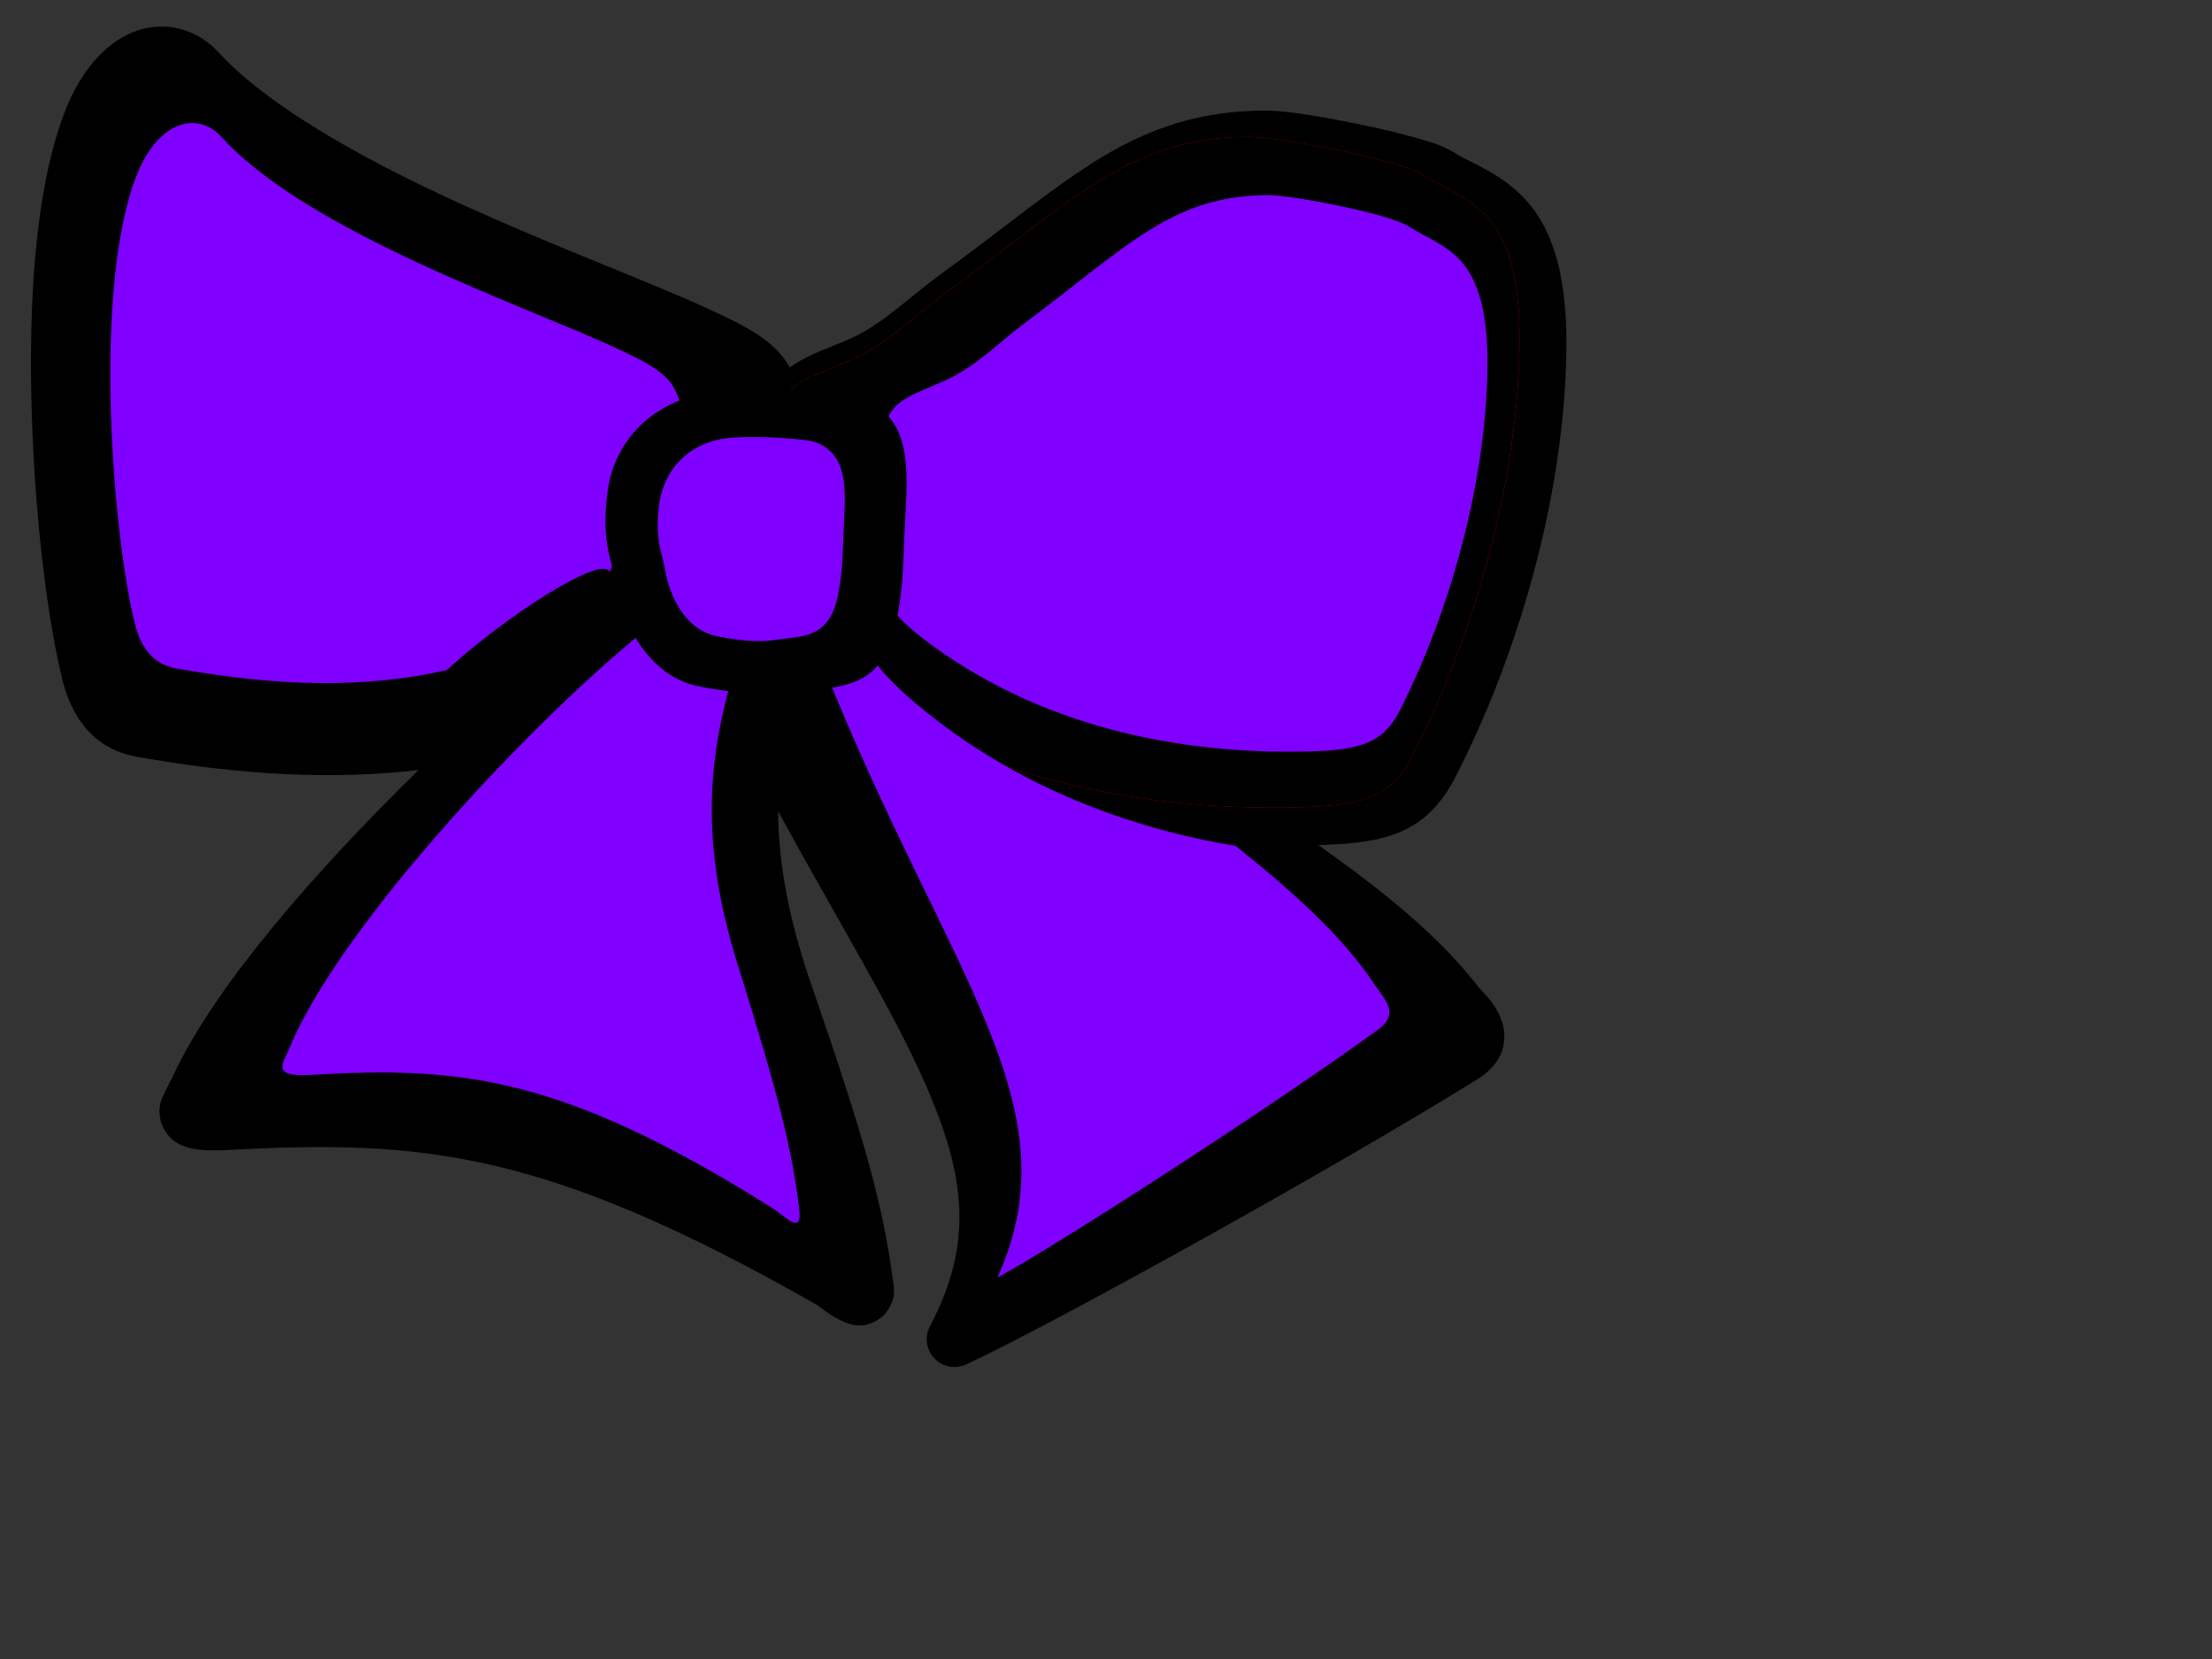
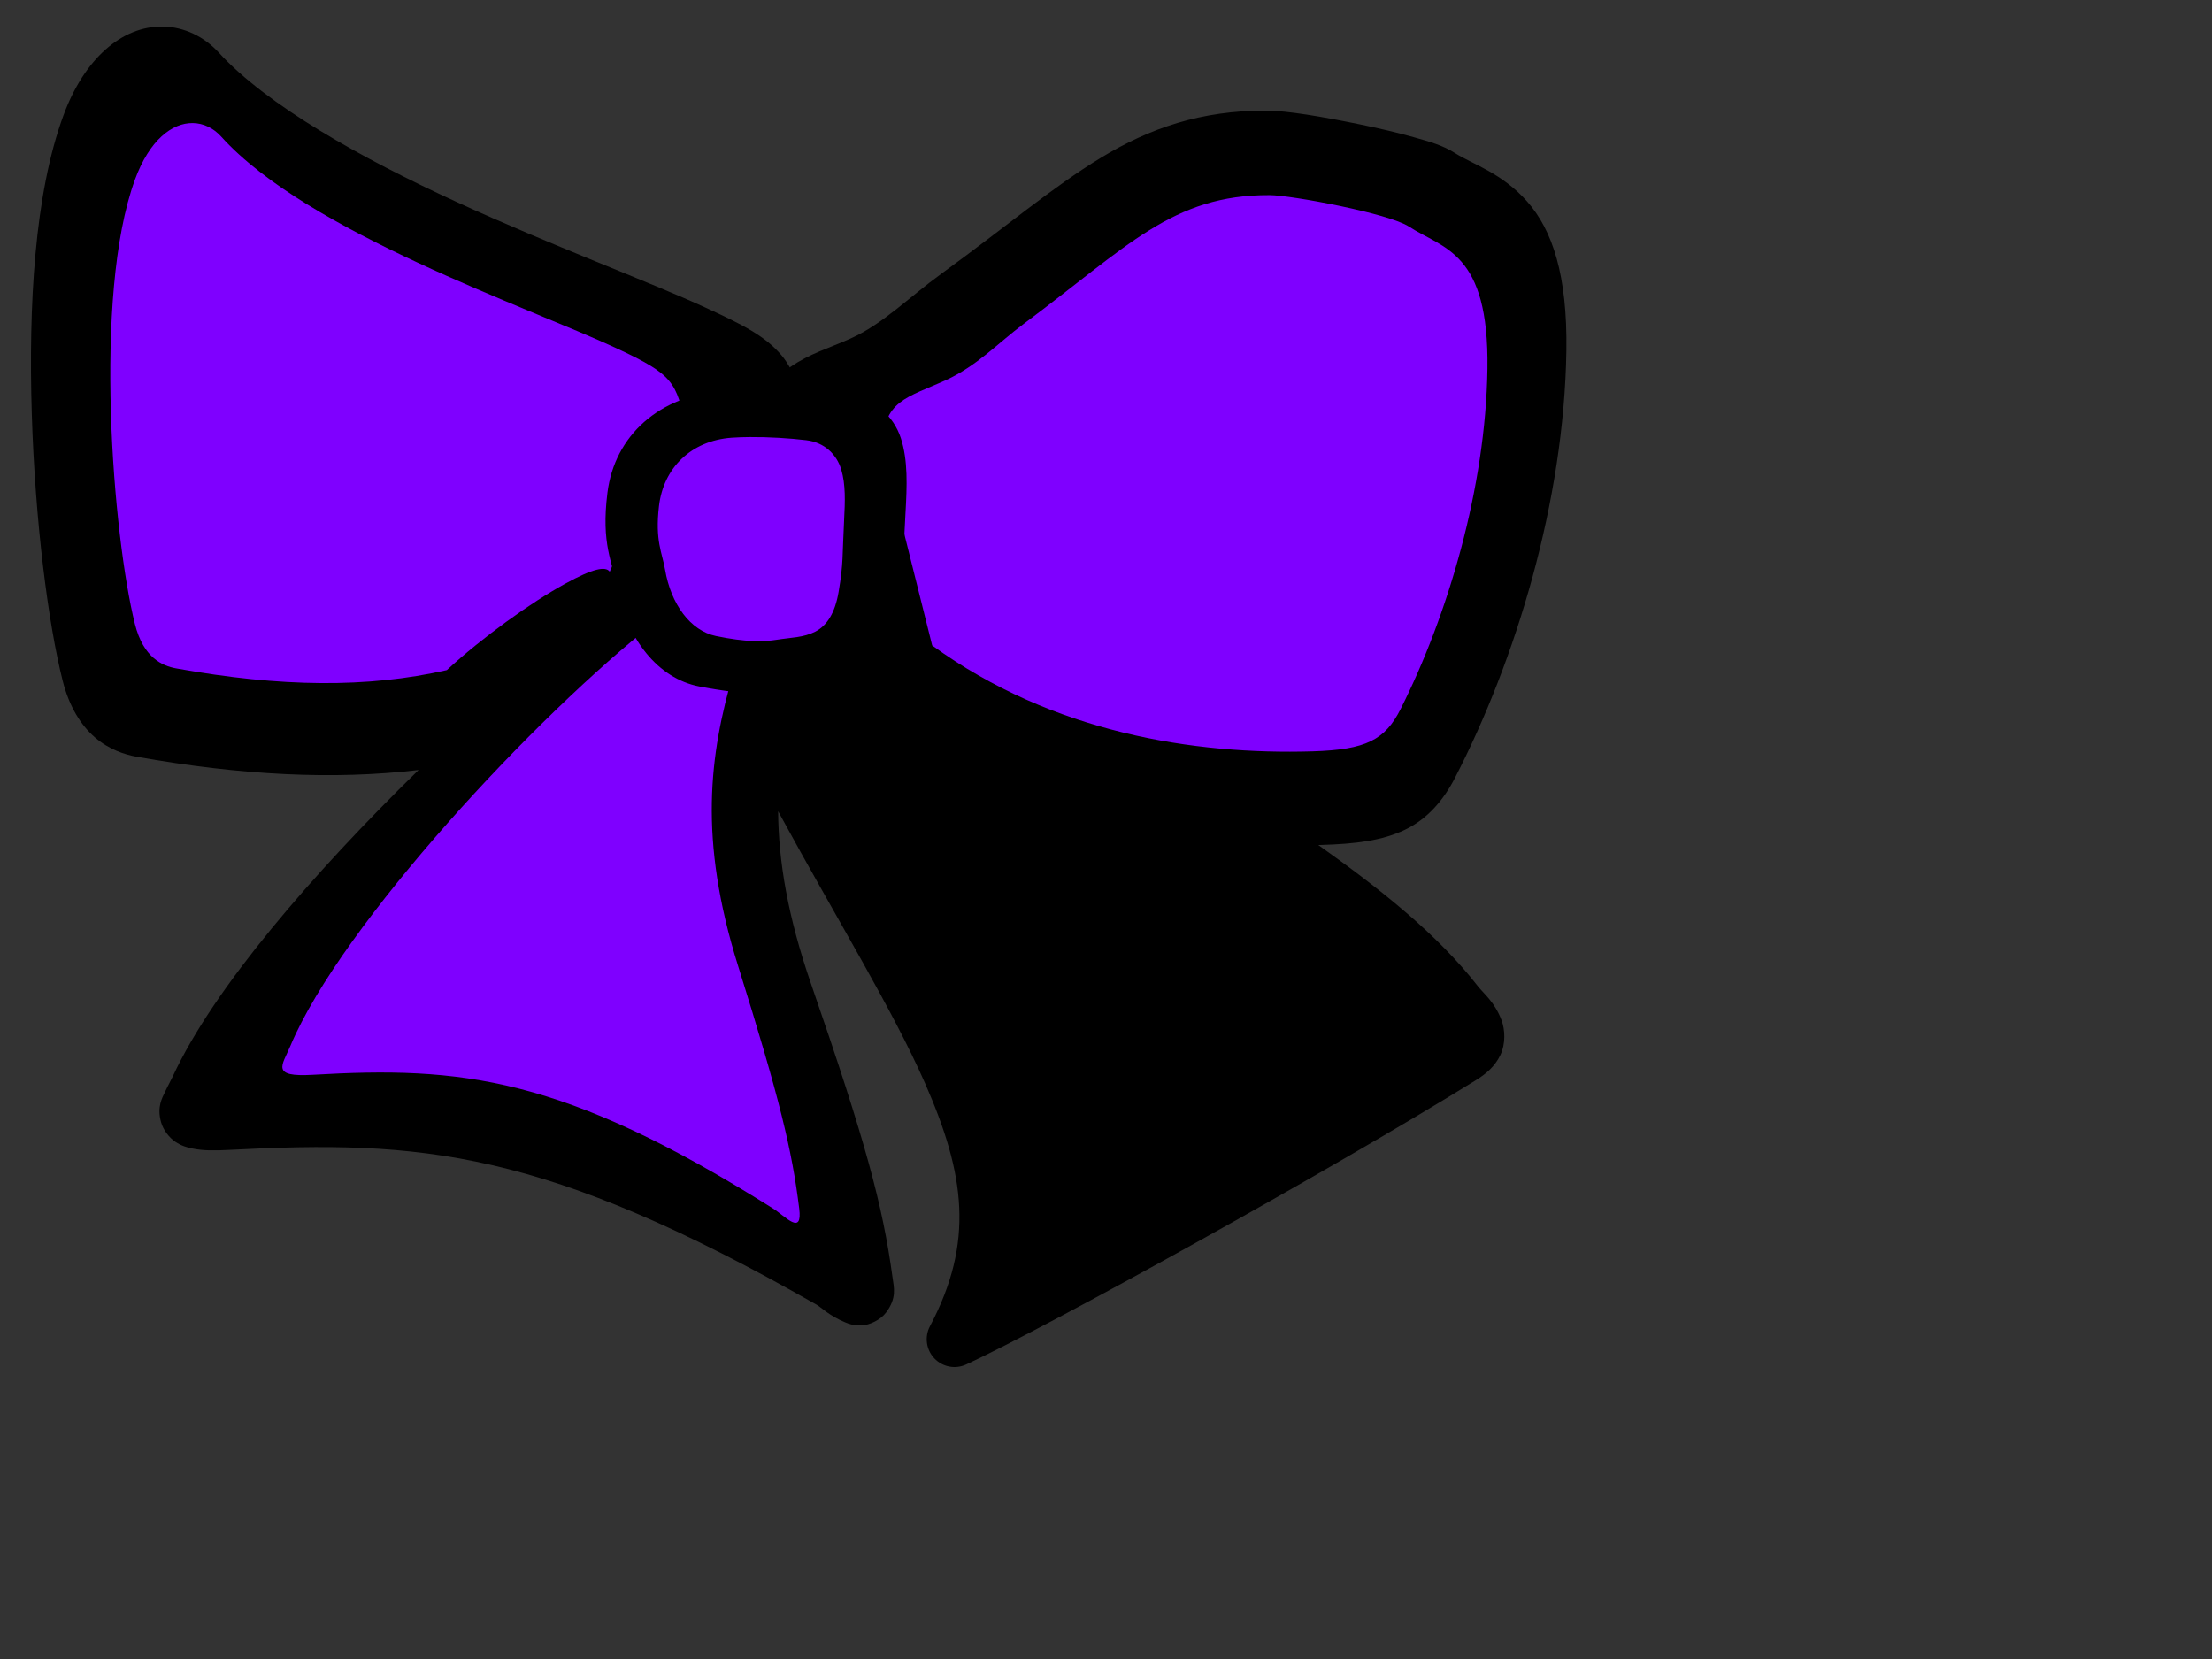
<svg xmlns="http://www.w3.org/2000/svg" xmlns:xlink="http://www.w3.org/1999/xlink" width="640" height="480">
  <rect width="100%" height="100%" fill="#333333" stroke="none" />
  <title>Hair bow</title>
  <defs>
    <linearGradient id="linearGradient8038">
      <stop stop-color="#000000" stop-opacity="0" id="stop8040" offset="0" />
      <stop stop-color="#000000" stop-opacity="0" offset="0.385" id="stop8046" />
      <stop stop-color="#000000" stop-opacity="0.604" id="stop8042" offset="1" />
    </linearGradient>
    <radialGradient r="156.27" fy="437.531" fx="408.132" cy="437.531" cx="408.132" gradientTransform="matrix(1.73,-0.214,0.116,0.938,-393.221,-194.245)" gradientUnits="userSpaceOnUse" id="radialGradient2345" xlink:href="#linearGradient8038" />
  </defs>
  <g>
    <title>Layer 1</title>
    <path fill="#000000" fill-rule="evenodd" stroke-width="1px" d="m47.087,7.675c-11.863,-0.155 -22.688,9.345 -28.693,25.605c-8.451,22.883 -10.153,55.278 -9.199,86.46c0.954,31.182 4.744,60.623 8.953,77.284c1.854,7.338 5.222,12.799 9.333,16.339c4.111,3.54 8.677,4.979 11.997,5.573c30.399,5.413 57.059,6.73 81.626,3.85c-30.8,30.16 -59.225,63.035 -71.062,88.542c-0.604,1.302 -1.418,2.707 -2.261,4.521c-0.842,1.814 -2.448,4.363 -1.164,8.886c0.642,2.261 2.382,4.451 4.118,5.618c1.736,1.166 3.374,1.632 4.924,1.947c3.101,0.631 6.24,0.633 10.587,0.403c55.56,-2.929 91.162,-0.154 170.056,44.808c1.246,0.71 3.609,3.158 8.169,5.058c1.14,0.475 2.57,1.024 4.834,0.918c2.265,-0.106 5.456,-1.587 7.05,-3.715c3.189,-4.256 2.288,-7.193 1.858,-10.34c-2.827,-20.663 -7.669,-38.881 -23.546,-84.759c-6.764,-19.547 -9.436,-35.599 -9.535,-49.956c17.342,31.856 33.045,57.194 42.458,78.582c11.651,26.474 14.356,46.045 1.477,70.413c-1.621,3.052 -1.11,6.8 1.269,9.306c2.38,2.507 6.095,3.211 9.228,1.75c23.362,-10.786 104.307,-55.505 147.405,-82.208c2.969,-1.84 5.532,-3.984 7.117,-7.274c1.586,-3.29 1.377,-7.402 0.358,-10.094c-2.038,-5.384 -5.161,-7.675 -6.849,-9.848c-11.467,-14.767 -27.968,-27.964 -46.196,-40.869c0.22,-0.006 0.452,0.006 0.671,0c10.188,-0.293 17.831,-1.257 24.396,-4.387c6.565,-3.129 11.184,-8.605 14.436,-14.906c17.683,-34.231 31.645,-80.163 32.297,-123.726c0.326,-21.804 -4.031,-34.858 -11.325,-43.129c-7.294,-8.271 -15.856,-10.831 -20.815,-13.989c-3.594,-2.288 -7.258,-3.299 -11.997,-4.633c-4.738,-1.334 -10.223,-2.617 -15.712,-3.738c-10.978,-2.242 -20.866,-3.934 -26.903,-3.962c-19.025,-0.086 -33.867,5.114 -47.874,13.608c-14.007,8.494 -27.481,19.98 -46.129,33.528c-9.644,7.006 -17.024,14.65 -26.433,18.845c-6.168,2.75 -11.831,4.361 -17.301,8.169c-0.063,0.044 -0.116,0.112 -0.179,0.157c-0.711,-1.194 -1.44,-2.365 -2.395,-3.492c-4.777,-5.634 -11.278,-8.885 -21.889,-13.765c-16.736,-7.697 -44.537,-17.966 -72.136,-30.618c-27.599,-12.652 -54.82,-27.925 -68.846,-43.264c-4.143,-4.531 -9.974,-7.417 -16.182,-7.498z" id="path2297" />
-     <path fill="#ff0000" fill-rule="evenodd" stroke-width="1px" d="m223.57,127.472c0.027,-16.329 8.798,-17.208 22.671,-23.393c11.011,-4.909 18.816,-13.095 27.53,-19.425c37.309,-27.104 53.29,-45.191 88.097,-45.033c7.674,0.035 42.51,6.367 49.708,10.951c12.277,7.817 28.666,8.651 28.053,49.585c-0.619,41.372 -14.105,85.895 -31.006,118.611c-5.534,10.723 -12.285,14.211 -31.498,14.765c-42.181,1.215 -92.661,-6.325 -135.837,-36.912c-36.708,-26.006 -17.765,-40.619 -17.718,-69.149z" id="path2301" />
    <path fill="#ffffff" fill-opacity="0.4" fill-rule="evenodd" stroke-width="1px" id="path2309" d="m223.197,135.498c0.025,-13.811 8.133,-14.554 20.957,-19.785c10.179,-4.152 17.394,-11.075 25.449,-16.429c34.489,-22.924 49.262,-38.221 81.438,-38.087c7.094,0.03 39.297,5.385 45.951,9.262c11.349,6.611 26.499,7.317 25.933,41.937c-0.572,34.99 -13.039,72.646 -28.663,100.316c-5.116,9.069 -11.357,12.019 -29.118,12.487c-38.993,1.028 -85.657,-5.349 -125.57,-31.219c-33.934,-21.994 -16.423,-34.354 -16.379,-58.483z" />
    <path fill="#7f00ff" fill-rule="evenodd" stroke-width="1px" d="m55.773,35.608c-5.907,-0.078 -12.521,4.807 -16.755,16.435c-12.227,33.585 -6.251,103.343 0,128.445c2.452,9.849 7.973,12.177 11.906,12.891c30.326,5.478 55.455,5.709 78.355,0.506c10.304,-9.488 24.137,-19.438 34.187,-24.969c8.202,-4.514 11.771,-5.137 12.94,-3.508c0.831,-1.743 1.452,-3.437 1.943,-5.045c5.693,-18.658 9.239,1.081 12.316,-13.488c1.513,-7.162 9.559,-15.213 7.843,-23.143c-2.87,-13.264 -3.573,-15.242 -20.159,-22.98c-25.656,-11.969 -89.433,-33.59 -114.324,-61.203c-2.255,-2.502 -5.158,-3.901 -8.253,-3.942z" id="path2319" />
    <path fill="#000000" fill-rule="evenodd" stroke-width="1px" d="m223.57,127.472c0.027,-16.329 8.798,-17.208 22.671,-23.393c11.011,-4.909 18.816,-13.095 27.53,-19.425c37.309,-27.104 53.29,-45.191 88.097,-45.033c7.674,0.035 42.51,6.367 49.708,10.951c12.277,7.817 28.666,8.651 28.053,49.585c-0.619,41.372 -14.105,85.895 -31.006,118.611c-5.534,10.723 -12.285,14.211 -31.498,14.765c-42.181,1.215 -92.661,-6.325 -135.837,-36.912c-36.708,-26.006 -17.765,-40.619 -17.718,-69.149z" id="path2323" />
    <path fill="url(#radialGradient2345)" fill-rule="evenodd" stroke-width="1px" id="path2321" d="m223.57,127.472c0.027,-16.329 8.798,-17.208 22.671,-23.393c11.011,-4.909 18.816,-13.095 27.53,-19.425c37.309,-27.104 53.29,-45.191 88.097,-45.033c7.674,0.035 42.51,6.367 49.708,10.951c12.277,7.817 28.666,8.651 28.053,49.585c-0.619,41.372 -14.105,85.895 -31.006,118.611c-5.534,10.723 -12.285,14.211 -31.498,14.765c-42.181,1.215 -92.661,-6.325 -135.837,-36.912c-36.708,-26.006 -17.765,-40.619 -17.718,-69.149z" />
-     <path fill="#7f00ff" fill-rule="evenodd" stroke-width="1px" id="path2325" d="m240.62,156.603c-9.31,0.164 -13.139,8.105 -6.299,26.104c36.78,96.776 77.839,134.849 54.257,186.943c16.531,-8.911 77.969,-48.459 109.992,-71.624c6.643,-4.806 2.125,-8.665 -1.125,-13.552c-9.207,-13.843 -23.748,-26.746 -39.895,-39.715c-29.758,-4.965 -63.562,-16.672 -92.925,-41.519c-23.635,-20 -16.908,-29.375 -14.278,-44.735c-3.642,-1.29 -6.932,-1.952 -9.726,-1.902z" />
    <path fill="#7f00ff" fill-rule="evenodd" stroke-width="1px" d="m84.039,302.564c-2.394,5.7 -5.836,9.126 6.466,8.406c42.785,-2.492 72.297,0.363 133.12,38.667c3.666,2.309 8.607,8.081 7.607,0c-2.097,-16.939 -5.61,-31.627 -17.686,-70.189c-11.513,-36.765 -8.272,-61.047 -1.331,-84.899c7.146,-24.556 10.599,-40.499 -22.44,-14.71c-34.326,26.794 -90.993,87.619 -105.736,122.725z" id="path2329" />
-     <path id="svg_2" fill="#7f00ff" fill-rule="evenodd" stroke-width="1px" d="m255.359,129.367c0.022,-13.552 7.126,-14.281 18.362,-19.414c8.919,-4.074 15.24,-10.868 22.298,-16.122c30.219,-22.495 43.163,-37.505 71.355,-37.374c6.216,0.029 34.432,5.284 40.262,9.088c9.944,6.488 23.218,7.18 22.722,41.152c-0.501,34.335 -11.425,71.287 -25.114,98.439c-4.482,8.9 -9.951,11.795 -25.512,12.254c-34.165,1.008 -75.051,-5.249 -110.022,-30.634c-29.732,-21.583 -14.389,-33.711 -14.351,-57.389z" />
+     <path id="svg_2" fill="#7f00ff" fill-rule="evenodd" stroke-width="1px" d="m255.359,129.367c0.022,-13.552 7.126,-14.281 18.362,-19.414c8.919,-4.074 15.24,-10.868 22.298,-16.122c30.219,-22.495 43.163,-37.505 71.355,-37.374c6.216,0.029 34.432,5.284 40.262,9.088c9.944,6.488 23.218,7.18 22.722,41.152c-0.501,34.335 -11.425,71.287 -25.114,98.439c-4.482,8.9 -9.951,11.795 -25.512,12.254c-34.165,1.008 -75.051,-5.249 -110.022,-30.634z" />
    <path fill="#000000" fill-rule="evenodd" stroke-width="1px" id="path2331" d="m218.101,112.76c-2.935,0.023 -5.805,0.099 -8.524,0.281c-18.882,1.28 -31.736,13.037 -33.819,29.459c-1.909,15.045 1.477,20.107 2.825,27.443c2.747,14.953 11.828,26.373 23.706,28.662c13.98,2.694 22.221,2.507 28.422,1.594c6.498,-0.957 12.343,-0.893 17.805,-3.469c5.462,-2.575 9.228,-8.048 10.895,-17.132c2.338,-12.74 1.666,-15.168 2.572,-31.099c0.444,-7.812 0.756,-15.31 -1.337,-21.725c-2.092,-6.415 -7.657,-11.707 -16.317,-12.655c-7.882,-0.863 -17.397,-1.429 -26.228,-1.359z" />
    <path id="svg_4" fill="#7f00ff" fill-rule="evenodd" stroke-width="1px" d="m216.968,126.45c-1.824,0.016 -3.606,0.067 -5.295,0.189c-11.729,0.859 -19.715,8.743 -21.009,19.757c-1.186,10.09 0.917,13.485 1.755,18.405c1.707,10.028 7.348,17.687 14.727,19.222c8.684,1.807 13.804,1.682 17.656,1.069c4.037,-0.642 7.667,-0.599 11.061,-2.326c3.393,-1.727 5.733,-5.398 6.768,-11.489c1.452,-8.544 1.035,-10.172 1.598,-20.857c0.276,-5.239 0.469,-10.268 -0.83,-14.57c-1.3,-4.302 -4.757,-7.852 -10.136,-8.487c-4.897,-0.579 -10.807,-0.958 -16.293,-0.912z" />
  </g>
</svg>